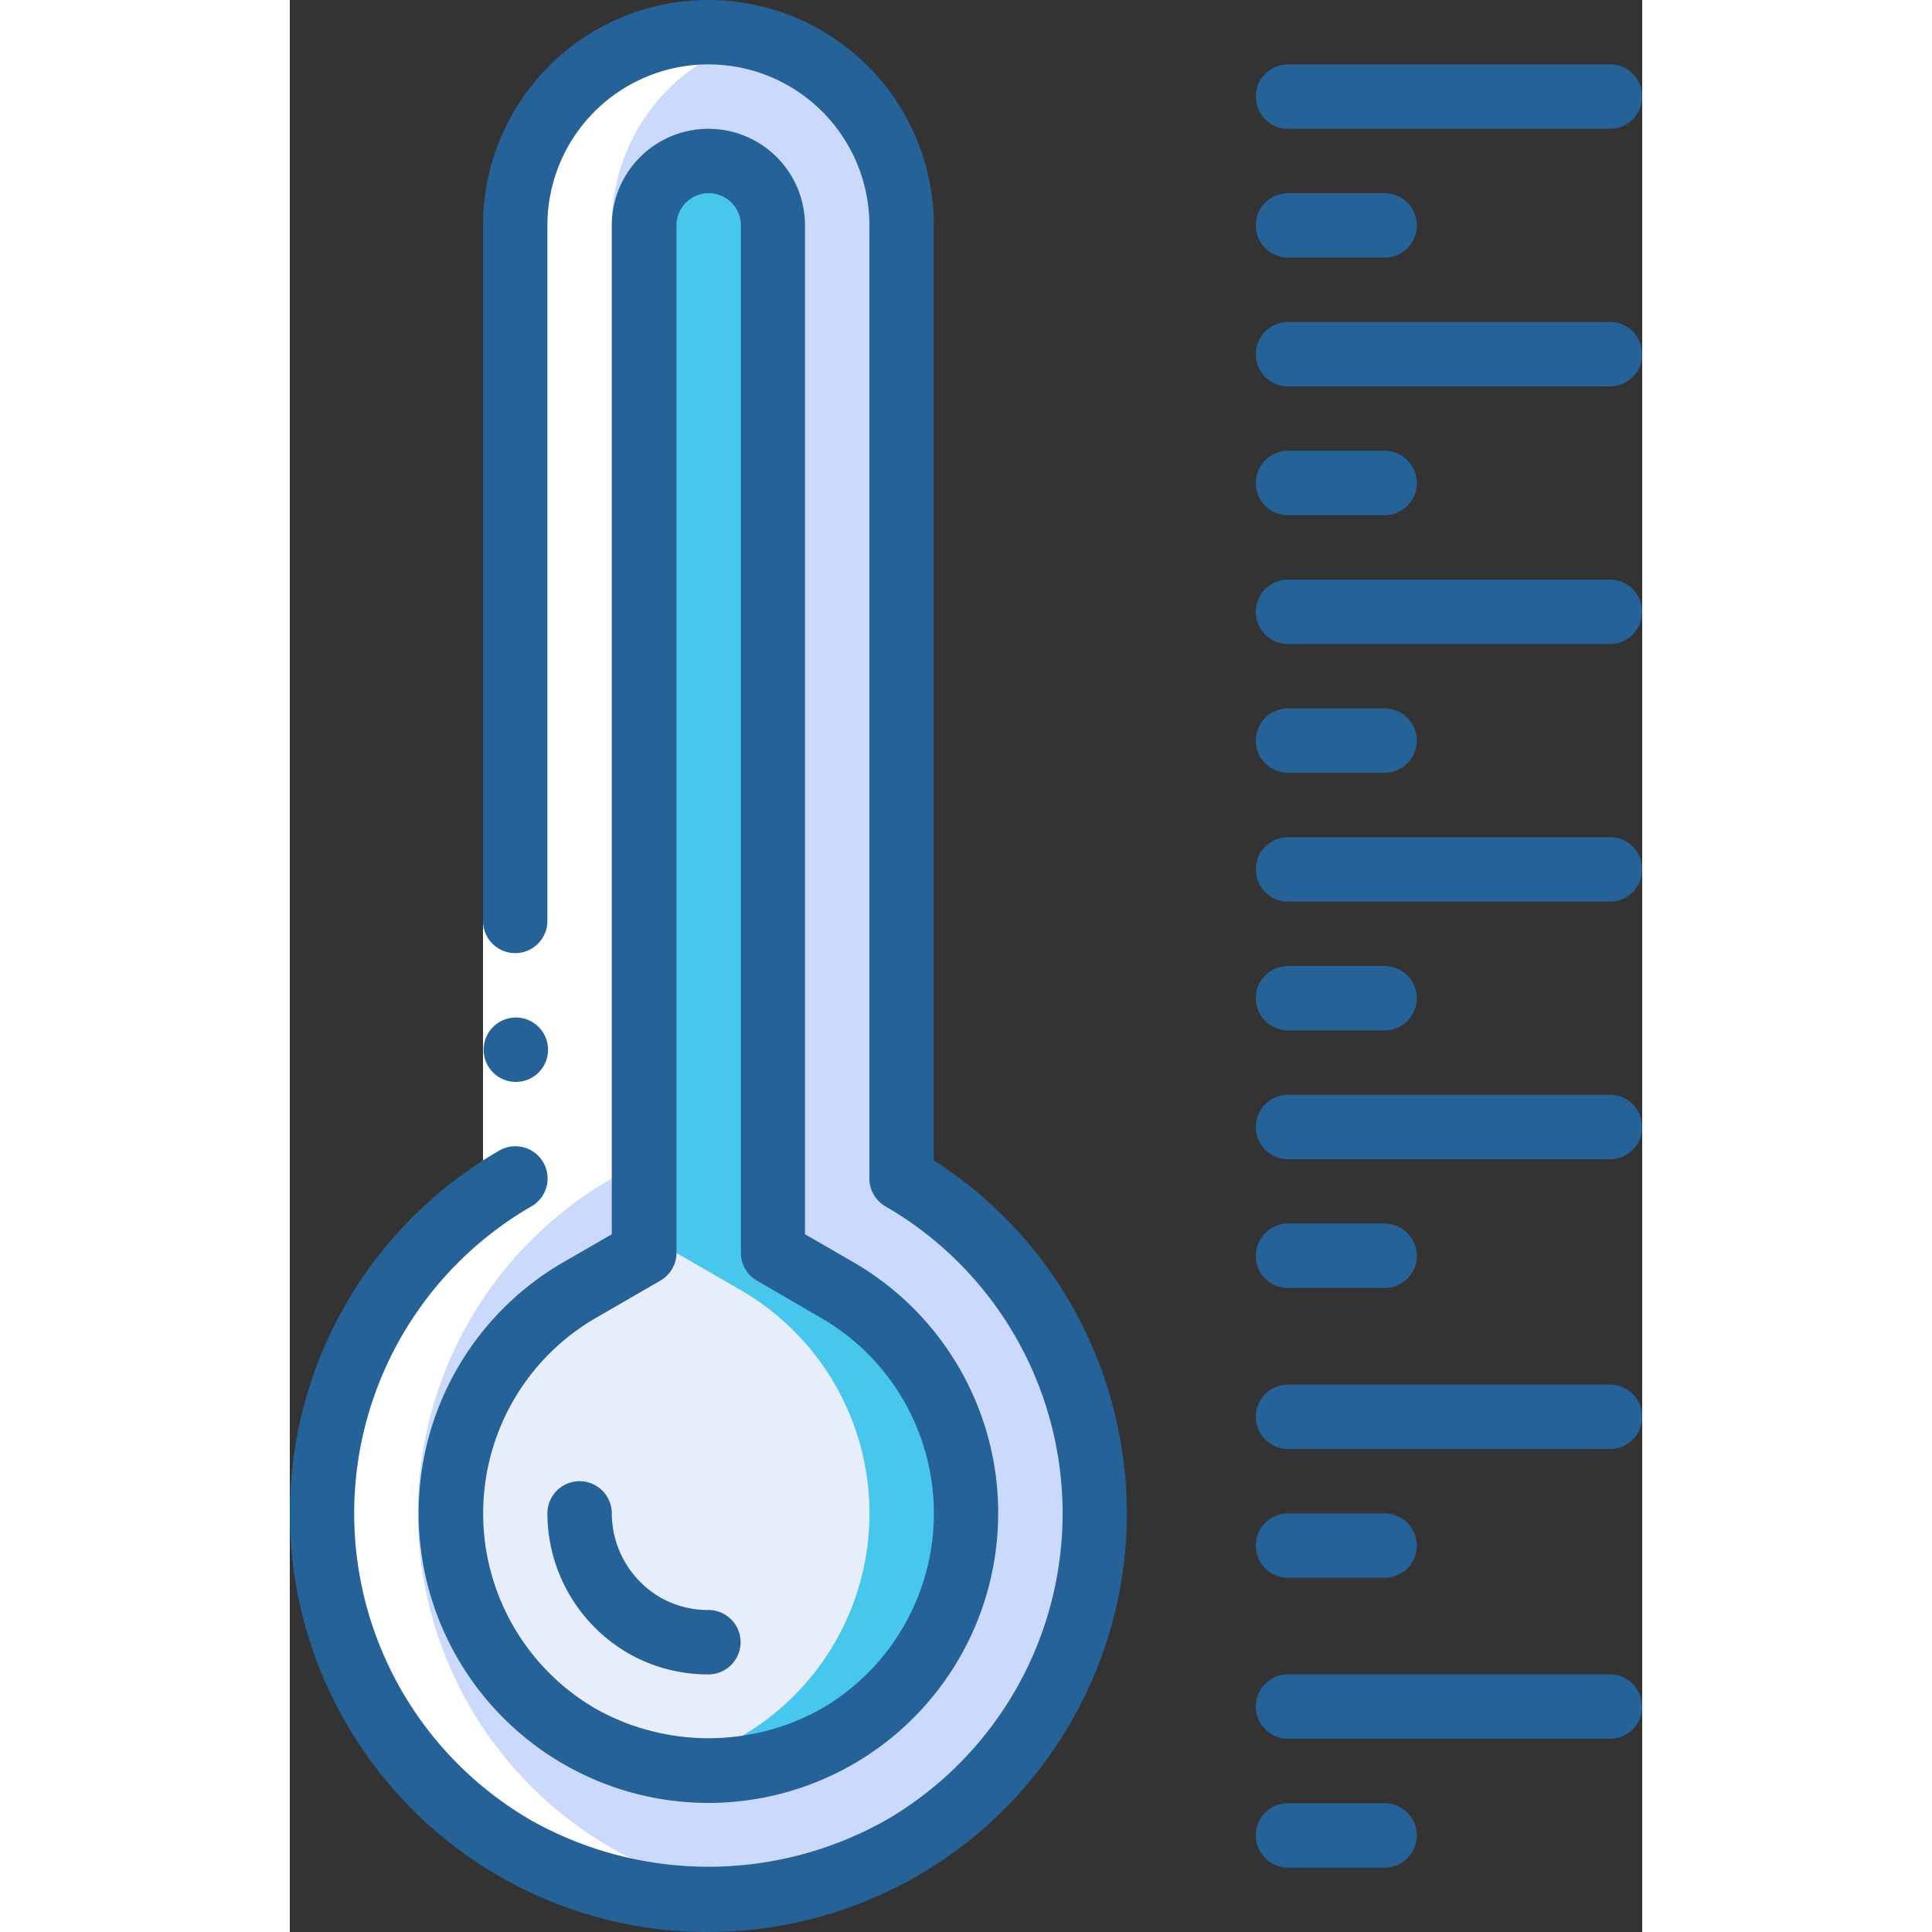
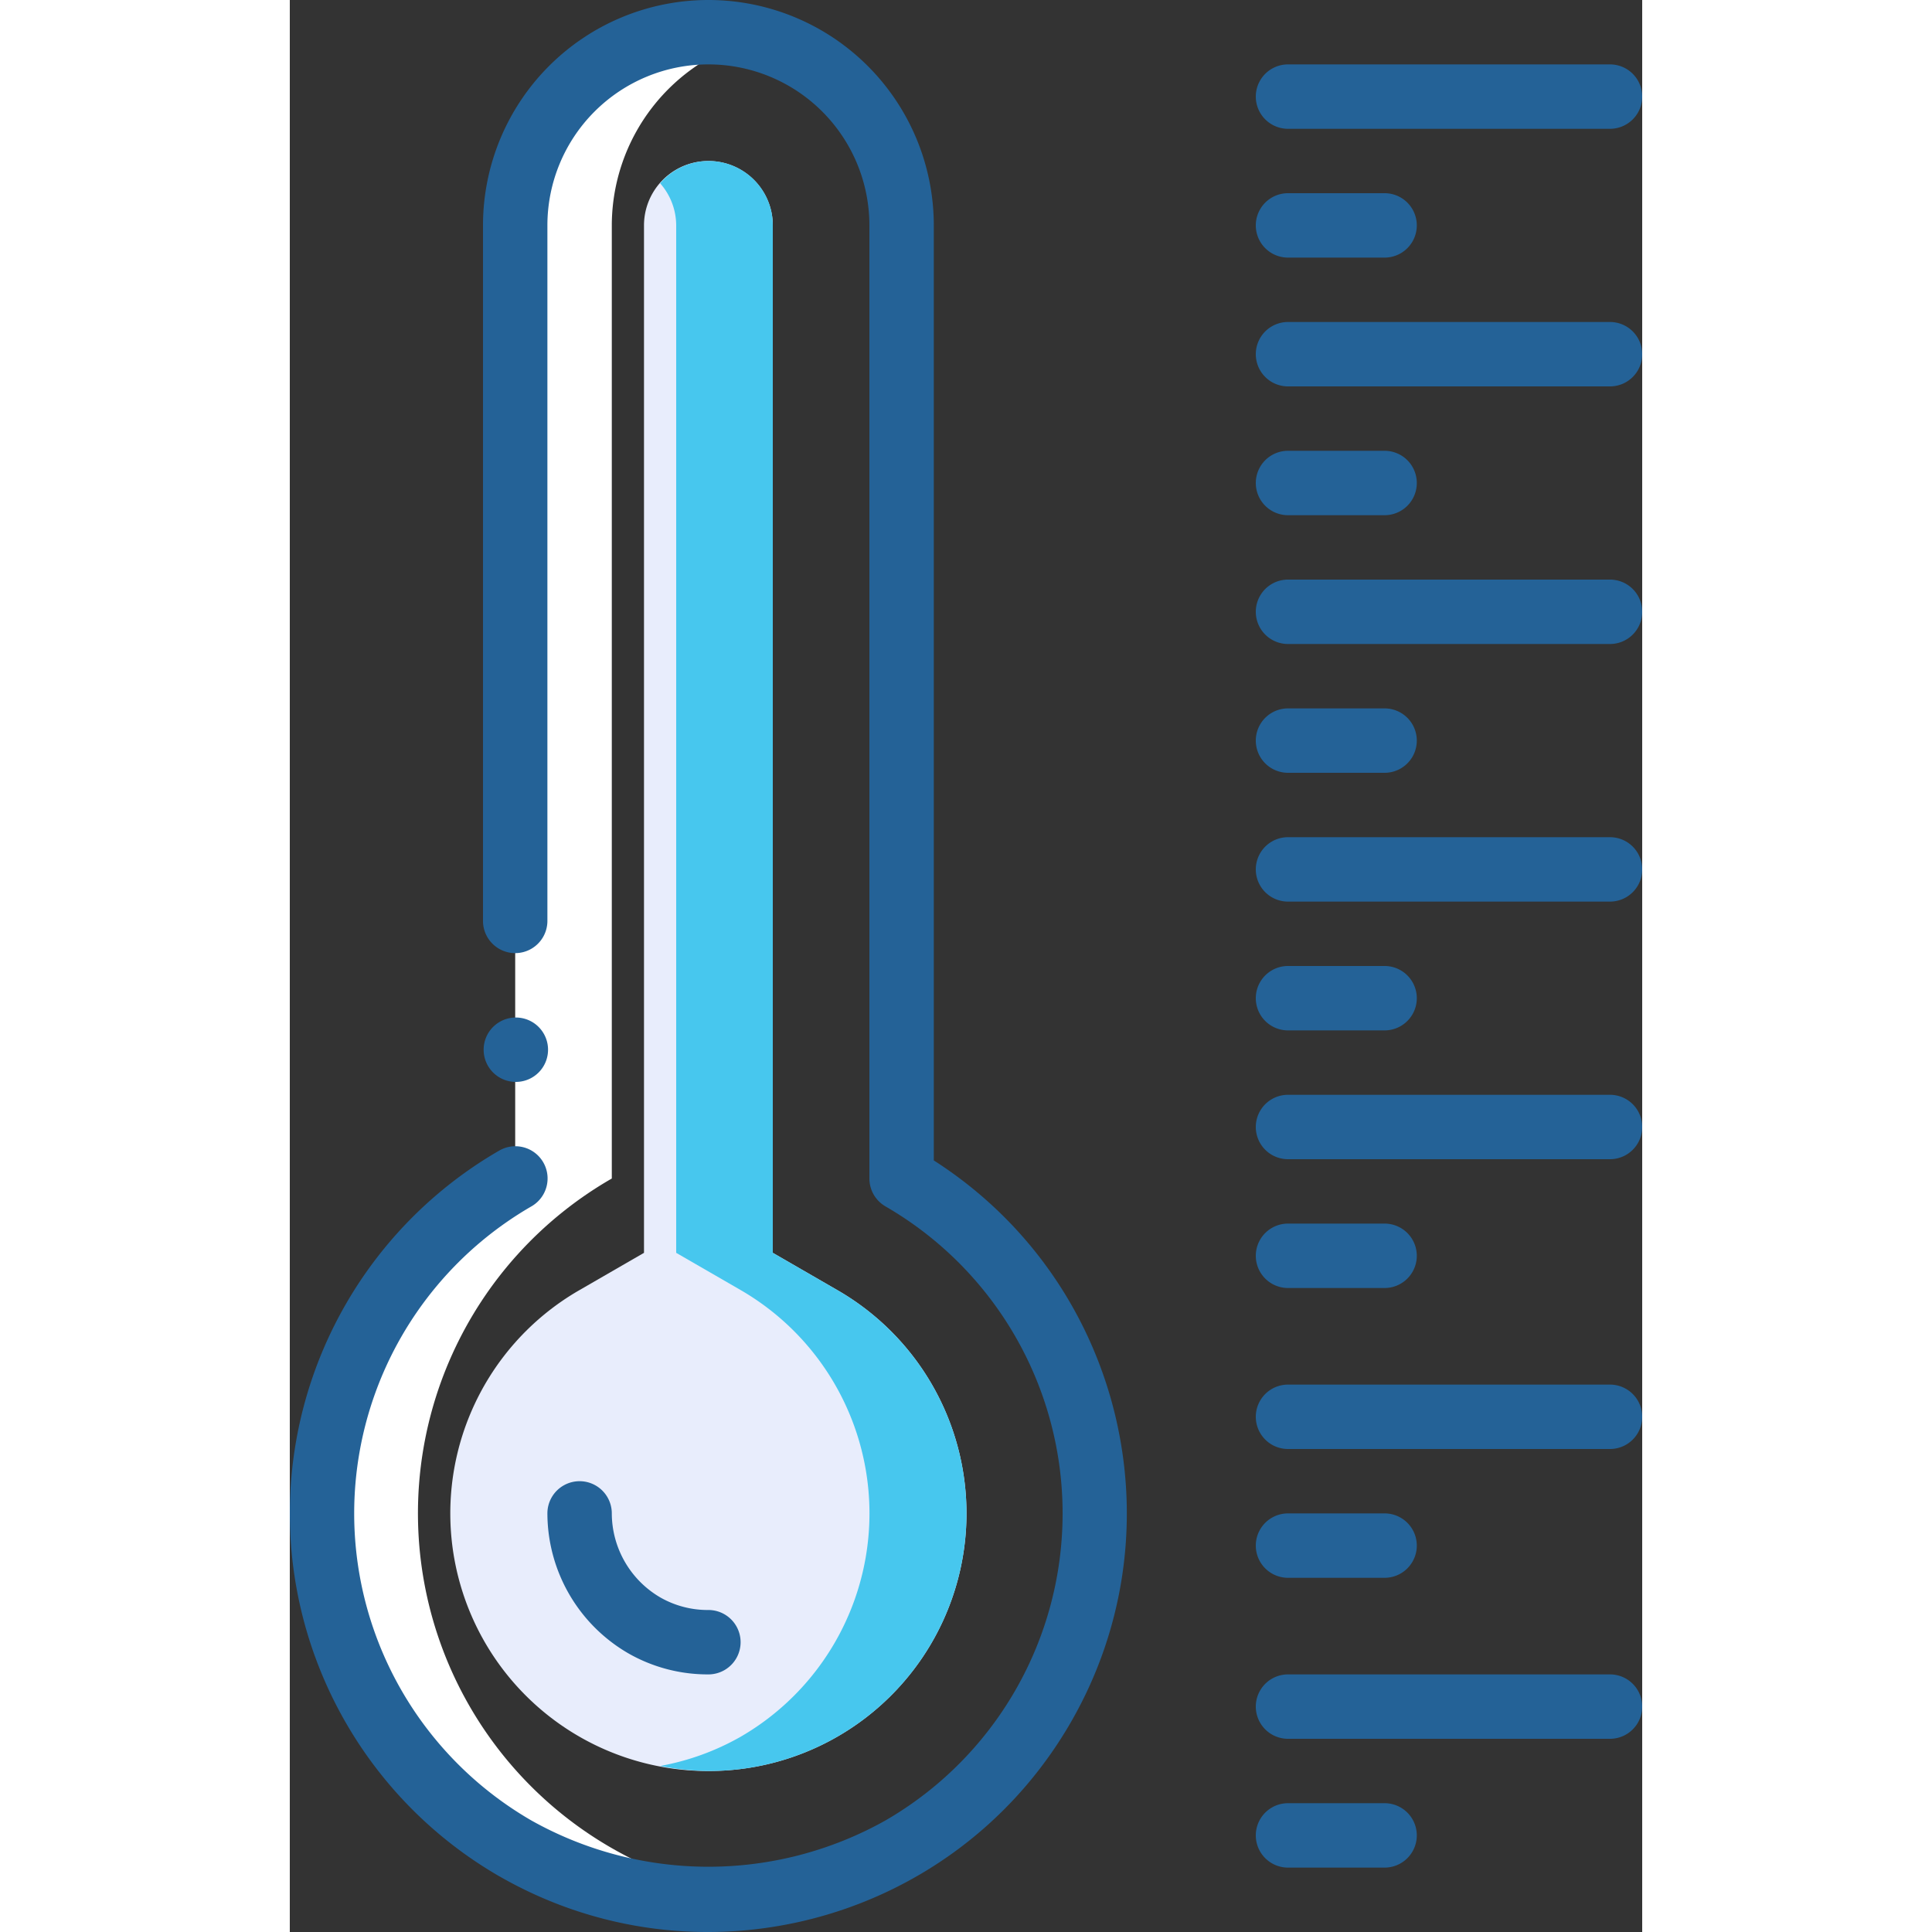
<svg xmlns="http://www.w3.org/2000/svg" version="1.1" width="512" height="512" x="0" y="0" viewBox="0 0 42 60" style="enable-background:new 0 0 512 512" xml:space="preserve" class="">
  <rect x="0" y="0" width="42" height="60" fill="#333333" stroke="none" />
  <g>
    <g fill="none" fill-rule="nonzero">
-       <path fill="#cad9fc" d="M25 47A12 12 0 1 1 7 36.6V7a6 6 0 1 1 12 0v29.6A12 12 0 0 1 25 47z" opacity="1" data-original="#a4c2f7" class="" />
      <path fill="#e8edfc" d="M13 55a8 8 0 0 1-4-14.937l2-1.155V7a2 2 0 1 1 4 0v31.908l2 1.155A8 8 0 0 1 13 55z" opacity="1" data-original="#e8edfc" class="" />
      <path fill="#47c7ee" d="m17 40.063-2-1.155V7a1.992 1.992 0 0 0-3.5-1.309c.32.361.498.826.5 1.309v31.908l2 1.155a8.013 8.013 0 0 1 0 13.874 7.885 7.885 0 0 1-2.5.907c.494.099.996.15 1.5.156a8 8 0 0 0 4-14.937z" opacity="1" data-original="#cad9fc" class="" />
      <path fill="#ffffff" d="M7 57.4a12.033 12.033 0 0 0 7.531 1.5A11.989 11.989 0 0 1 10 36.6V7a6 6 0 0 1 4.5-5.8A5.978 5.978 0 0 0 7 7v29.6a12.018 12.018 0 0 0 0 20.8z" opacity="1" data-original="#ffffff" class="" />
-       <path fill="#ffffff" d="M6 28.6h2v8H6z" opacity="1" data-original="#ffffff" class="" />
+       <path fill="#ffffff" d="M6 28.6v8H6z" opacity="1" data-original="#ffffff" class="" />
      <g fill="#428dff">
        <path d="M8.02 32.6a1 1 0 0 0-1-1h-.01a1 1 0 1 0 1.01 1z" fill="#246297" opacity="1" data-original="#428dff" class="" />
        <path d="M6.5 58.265c6.122 3.523 13.936 1.516 17.603-4.52C27.77 47.706 25.948 39.847 20 36.038V7A7 7 0 0 0 6 7v21.6a1 1 0 0 0 2 0V7a5 5 0 0 1 10 0v29.6a1 1 0 0 0 .5.866 11.014 11.014 0 0 1 0 19.069 11.234 11.234 0 0 1-11 0 11.013 11.013 0 0 1 0-19.068 1 1 0 1 0-1-1.732 13.013 13.013 0 0 0 0 22.531z" fill="#246297" opacity="1" data-original="#428dff" class="" />
-         <path d="M13 4a3 3 0 0 0-3 3v31.331l-1.5.866a9 9 0 1 0 9 0l-1.5-.866V7a3 3 0 0 0-3-3zm3.5 36.929a7.014 7.014 0 0 1 0 12.143 7.168 7.168 0 0 1-6.991 0 7.014 7.014 0 0 1 0-12.145l2-1.156a1 1 0 0 0 .5-.865V7a1 1 0 0 1 2 0v31.908a1 1 0 0 0 .5.865z" fill="#246297" opacity="1" data-original="#428dff" class="" />
        <path d="M13 50a2.968 2.968 0 0 1-1.488-.387A3.032 3.032 0 0 1 10 47a1 1 0 0 0-2 0 5.035 5.035 0 0 0 2.51 4.344c.758.434 1.617.66 2.49.656a1 1 0 0 0 0-2zM31 4h10a1 1 0 0 0 0-2H31a1 1 0 0 0 0 2zM31 12h10a1 1 0 0 0 0-2H31a1 1 0 0 0 0 2zM31 20h10a1 1 0 0 0 0-2H31a1 1 0 0 0 0 2zM31 28h10a1 1 0 0 0 0-2H31a1 1 0 0 0 0 2zM31 36h10a1 1 0 0 0 0-2H31a1 1 0 0 0 0 2zM31 45h10a1 1 0 0 0 0-2H31a1 1 0 0 0 0 2zM31 54h10a1 1 0 0 0 0-2H31a1 1 0 0 0 0 2zM31 8h3a1 1 0 0 0 0-2h-3a1 1 0 0 0 0 2zM31 16h3a1 1 0 0 0 0-2h-3a1 1 0 0 0 0 2zM31 24h3a1 1 0 0 0 0-2h-3a1 1 0 0 0 0 2zM31 32h3a1 1 0 0 0 0-2h-3a1 1 0 0 0 0 2zM31 40h3a1 1 0 0 0 0-2h-3a1 1 0 0 0 0 2zM31 49h3a1 1 0 0 0 0-2h-3a1 1 0 0 0 0 2zM31 58h3a1 1 0 0 0 0-2h-3a1 1 0 0 0 0 2z" fill="#246297" opacity="1" data-original="#428dff" class="" />
      </g>
    </g>
  </g>
</svg>